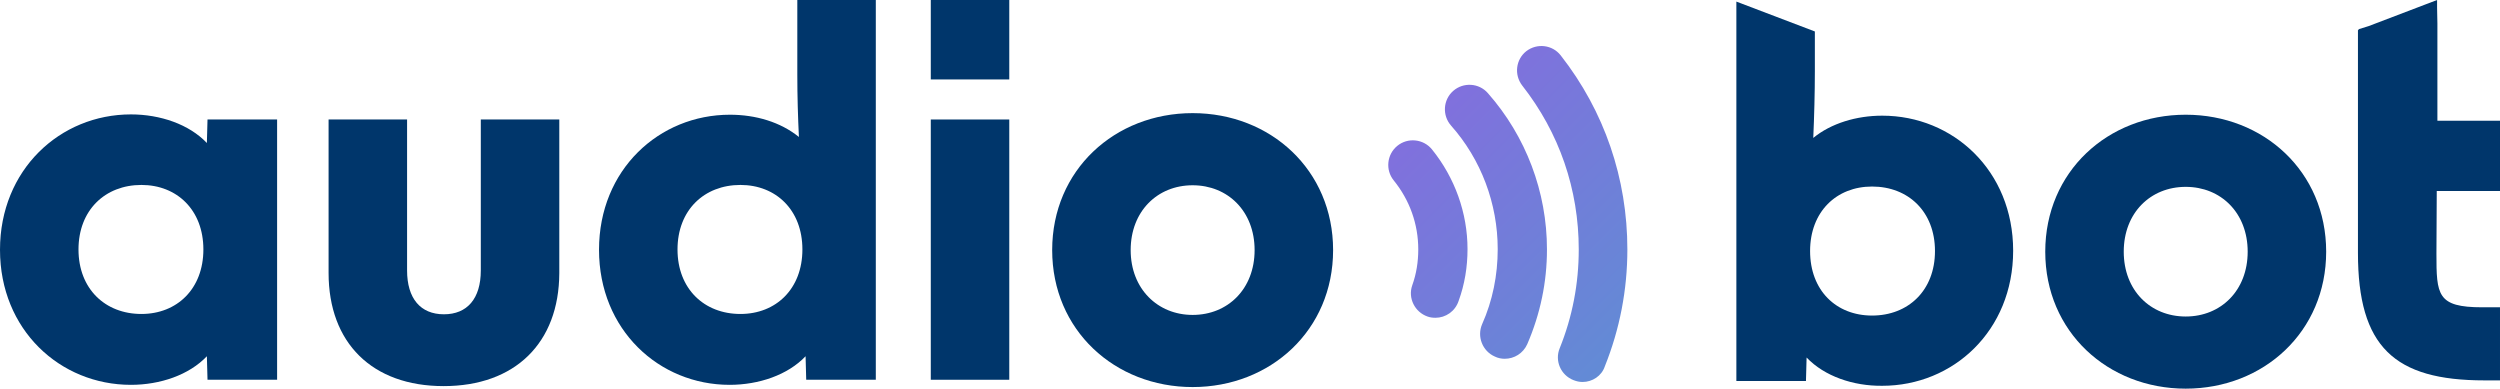
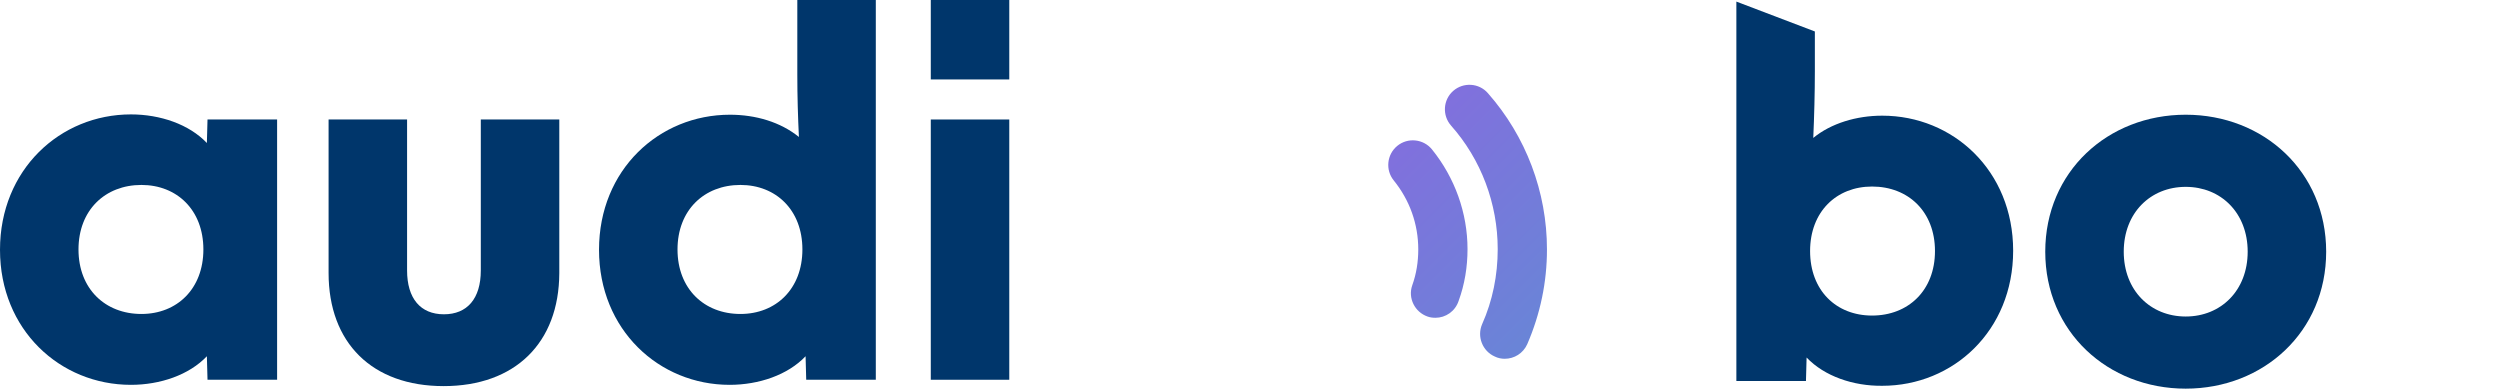
<svg xmlns="http://www.w3.org/2000/svg" xml:space="preserve" style="enable-background:new 0 0 786.7 122.3;" viewBox="0 0 786.7 122.3" y="0px" x="0px" id="Layer_1" version="1.1">
  <style type="text/css">
	.st0{fill:#00366B;}
	.st1{fill:url(#SVGID_1_);}
	.st2{fill:url(#SVGID_00000040564475914114087080000011075106006333505445_);}
	.st3{fill:url(#SVGID_00000081646121616480704880000002243671126952150673_);}
</style>
  <g>
    <g>
      <path d="M568.5,112.5l-0.2,7.4h-21.9V0.5l24.7,9.4v12.5c0,6.8-0.2,14.2-0.5,21c5.6-4.6,13.6-7,21.7-7    c22.3,0,41.2,17.3,41.2,42.5s-18.9,42.5-41.2,42.5C583.2,121.5,574.1,118.4,568.5,112.5z M589.1,99.3c11.4,0,19.8-7.9,19.8-20.3    s-8.4-20.3-19.8-20.3c-11.2,0-19.5,7.9-19.5,20.3S577.8,99.3,589.1,99.3z" class="st0" />
      <path d="M643.6,79.2c0-25.2,19.7-43.1,44.2-43.1S732,54,732,79.2c0,25.2-19.7,43.1-44.2,43.1S643.6,104.4,643.6,79.2z     M687.8,99.6c11.1,0,19.5-8.2,19.5-20.4c0-12.2-8.4-20.4-19.5-20.4s-19.5,8.2-19.5,20.4C668.3,91.4,676.7,99.6,687.8,99.6z" class="st0" />
-       <path d="M786.7,60V38h-19.7V7.4l-0.1-5V1.3l0,0l0-1.3l-21.5,8.2l-3.2,1v0.2L742,9.5v70.1c0,29.5,11.4,40.1,39.8,40.1    h4.9v-23h-5.6c-14.2,0-14.4-3.9-14.4-16.9l0.1-19.7H786.7z" class="st0" />
    </g>
    <g>
      <path d="M0,78.6C0,53.4,18.9,36,41.2,36c9.2,0,18.3,3.1,23.9,9l0.2-7.4h21.9v81.9H65.3l-0.2-7.4    c-5.6,5.9-14.7,9-23.9,9C18.9,121.1,0,103.8,0,78.6z M44.5,98.8c11.2,0,19.5-7.9,19.5-20.3s-8.3-20.3-19.5-20.3    c-11.4,0-19.8,7.9-19.8,20.3S33.1,98.8,44.5,98.8z" class="st0" />
      <path d="M139.6,121.5c-22.5,0-36.2-13.6-36.2-35.6V37.6h24.7v47.5c0,8.8,4.2,13.8,11.6,13.8c7.3,0,11.6-4.9,11.6-13.8    V37.6h24.7V86C175.9,107.9,162.1,121.5,139.6,121.5z" class="st0" />
      <path d="M188.5,78.6c0-25.2,18.9-42.5,41.2-42.5c8.1,0,15.9,2.3,21.7,7c-0.3-6.3-0.5-12.8-0.5-19.6V0h24.7v119.5    h-21.9l-0.2-7.4c-5.6,5.9-14.7,9-23.9,9C207.4,121.1,188.5,103.8,188.5,78.6z M233,98.8c11.2,0,19.5-7.9,19.5-20.3    s-8.3-20.3-19.5-20.3c-11.4,0-19.8,7.9-19.8,20.3S221.6,98.8,233,98.8z" class="st0" />
      <path d="M292.9,0h24.7v25h-24.7V0z M292.9,37.6h24.7v81.9h-24.7V37.6z" class="st0" />
-       <path d="M331.1,78.7c0-25.2,19.7-43.1,44.2-43.1s44.2,17.9,44.2,43.1c0,25.2-19.7,43.1-44.2,43.1    S331.1,103.9,331.1,78.7z M375.3,99.1c11.1,0,19.5-8.2,19.5-20.4c0-12.2-8.4-20.4-19.5-20.4s-19.5,8.2-19.5,20.4    C355.8,90.9,364.3,99.1,375.3,99.1z" class="st0" />
    </g>
    <g>
      <linearGradient y2="125.353" x2="501.331" y1="27.2" x1="403.178" gradientUnits="userSpaceOnUse" id="SVGID_1_">
        <stop style="stop-color:#8D65E0" offset="0" />
        <stop style="stop-color:#618CD5" offset="1" />
      </linearGradient>
      <path d="M451.7,100c-0.8,0-1.7-0.1-2.5-0.4c-4-1.4-6.2-5.8-4.8-9.8c1.3-3.6,1.9-7.4,1.9-11.3c0-8-2.7-15.5-7.7-21.7    c-2.7-3.3-2.2-8.2,1.1-10.9c3.3-2.7,8.2-2.2,10.9,1.1c7.2,8.9,11.2,20,11.2,31.4c0,5.6-0.9,11.1-2.8,16.3    C457.9,98,454.9,100,451.7,100z" class="st1" />
    </g>
    <g>
      <linearGradient y2="114.261" x2="512.423" y1="16.108" x1="414.27" gradientUnits="userSpaceOnUse" id="SVGID_00000167376518484693116590000007086414058052623289_">
        <stop style="stop-color:#8D65E0" offset="0" />
        <stop style="stop-color:#618CD5" offset="1" />
      </linearGradient>
      <path d="M473.5,112.9c-1,0-2.1-0.2-3.1-0.7    c-3.9-1.7-5.7-6.3-4-10.2c3.3-7.4,4.9-15.4,4.9-23.6c0-14.3-5.2-28.2-14.7-38.9c-2.8-3.2-2.5-8.1,0.7-10.9    c3.2-2.8,8.1-2.5,10.9,0.7c12,13.6,18.6,31.1,18.6,49.2c0,10.3-2.1,20.3-6.2,29.8C479.3,111.2,476.5,112.9,473.5,112.9z" style="fill:url(#SVGID_00000167376518484693116590000007086414058052623289_);" />
    </g>
    <g>
      <linearGradient y2="101.197" x2="525.487" y1="3.044" x1="427.334" gradientUnits="userSpaceOnUse" id="SVGID_00000150782133257171738670000000396163475752222630_">
        <stop style="stop-color:#8D65E0" offset="0" />
        <stop style="stop-color:#618CD5" offset="1" />
      </linearGradient>
-       <path d="M498,120.2c-1,0-1.9-0.2-2.9-0.6    c-4-1.6-5.9-6.1-4.3-10c4-9.9,6-20.3,6-31.1c0-18.9-6.1-36.7-17.8-51.6c-2.6-3.4-2-8.2,1.3-10.8c3.4-2.6,8.2-2,10.8,1.3    c13.8,17.6,21,38.8,21,61.1c0,12.7-2.4,25.1-7.1,36.8C504,118.3,501.1,120.2,498,120.2z" style="fill:url(#SVGID_00000150782133257171738670000000396163475752222630_);" />
    </g>
  </g>
</svg>